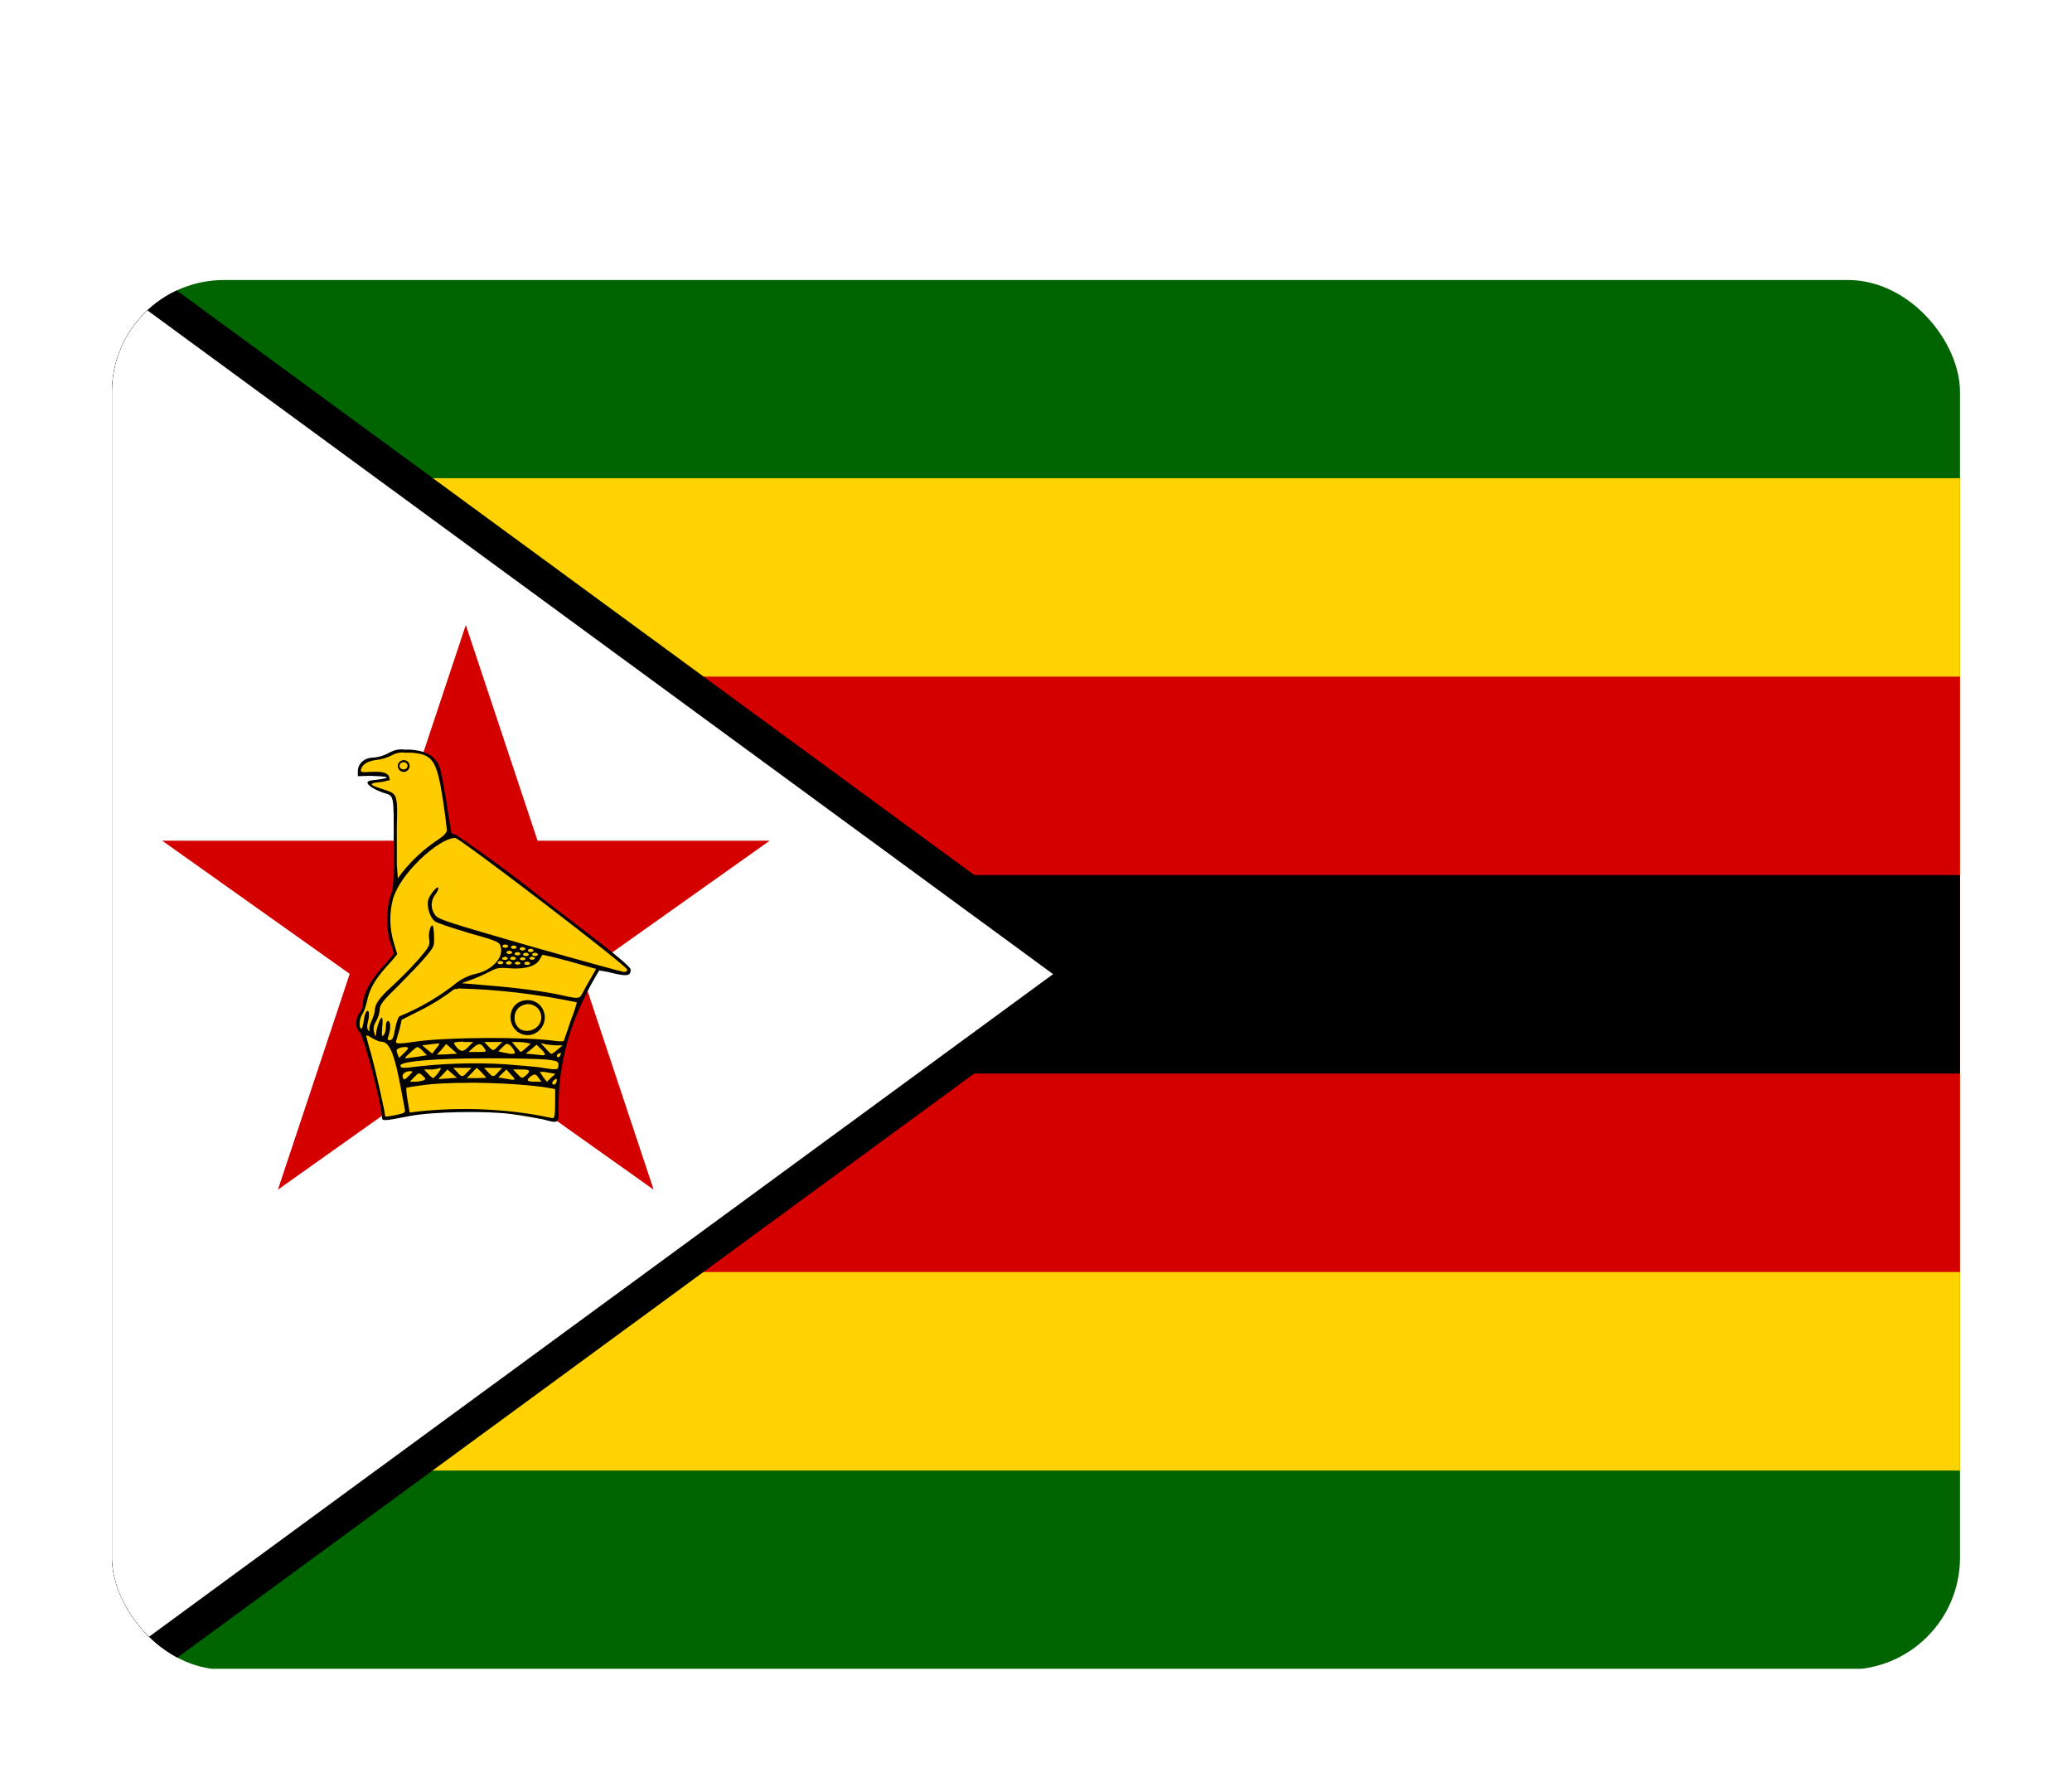
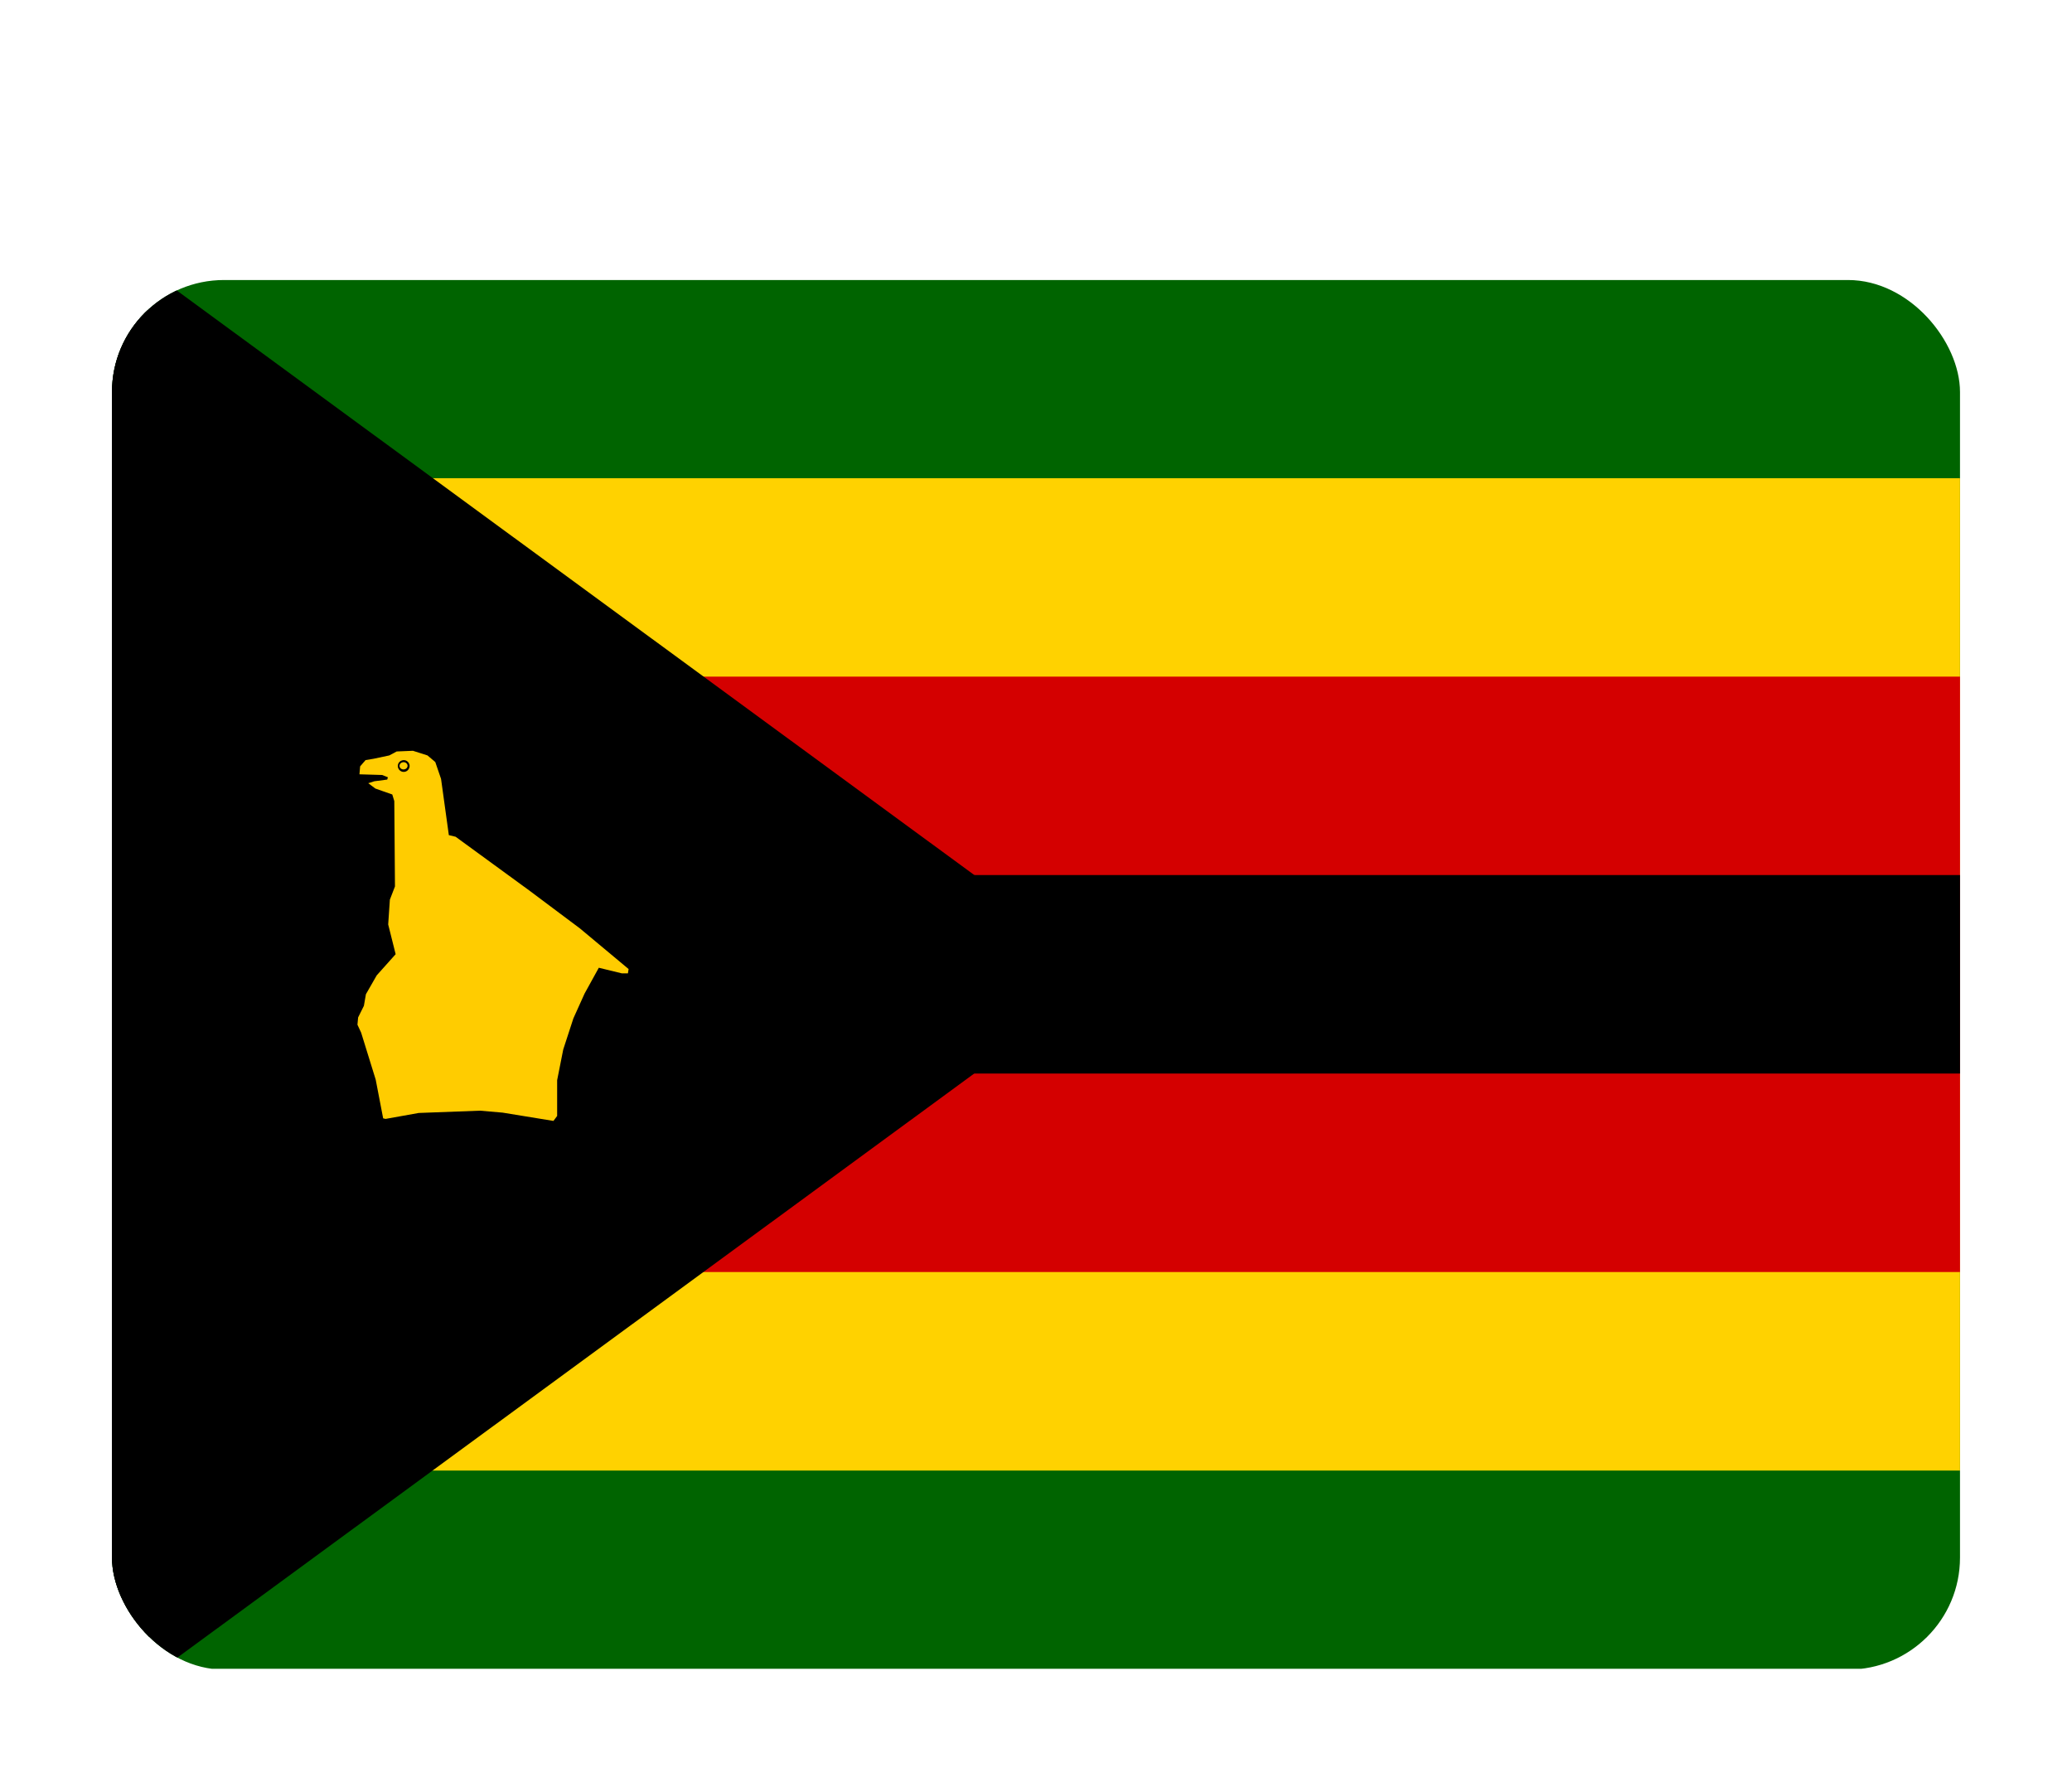
<svg xmlns="http://www.w3.org/2000/svg" fill="none" height="32" viewBox="0 0 37 32" width="37">
  <filter id="a" color-interpolation-filters="sRGB" filterUnits="userSpaceOnUse" height="28.812" width="37" x="0" y="3">
    <feFlood flood-opacity="0" result="BackgroundImageFix" />
    <feColorMatrix in="SourceAlpha" result="hardAlpha" type="matrix" values="0 0 0 0 0 0 0 0 0 0 0 0 0 0 0 0 0 0 127 0" />
    <feOffset dy="1" />
    <feGaussianBlur stdDeviation="1" />
    <feColorMatrix type="matrix" values="0 0 0 0 0 0 0 0 0 0 0 0 0 0 0 0 0 0 0.05 0" />
    <feBlend in2="BackgroundImageFix" mode="normal" result="effect1_dropShadow_459_16305" />
    <feBlend in="SourceGraphic" in2="effect1_dropShadow_459_16305" mode="normal" result="shape" />
  </filter>
  <clipPath id="b">
    <rect height="24.812" rx="2" width="33" x="2" y="4" />
  </clipPath>
  <g filter="url(#a)">
    <g clip-path="url(#b)">
      <path d="m1.881 3.991h50.771v24.806h-50.771z" fill="#006400" />
      <path d="m1.881 7.539h50.771v17.719h-50.771z" fill="#ffd200" />
      <path d="m1.881 11.082h50.771v10.631h-50.771z" fill="#d40000" />
      <g fill="#000">
        <path d="m1.881 14.625h50.771v3.544h-50.771z" />
-         <path d="m1.881 3.991v24.806l16.924-12.403z" />
+         <path d="m1.881 3.991v24.806l16.924-12.403" />
        <path clip-rule="evenodd" d="m1.284 2.814 18.531 13.582-18.531 13.582zm1.193 2.357v22.45l15.316-11.225z" fill-rule="evenodd" />
      </g>
-       <path d="m1.881 3.991v24.806l16.924-12.403z" fill="#fff" />
-       <path d="m8.318 10.16 3.354 10.082-8.776-6.231h10.849l-8.782 6.231z" fill="#d40000" />
      <path d="m6.885 18.979.592-.106 1.094-.041.405.035.907.148.066-.089v-.638l.109-.549.181-.555.2-.443.254-.461.411.1h.109l.012-.077-.87-.726-.907-.679-1.312-.957-.121-.029-.139-1.004-.103-.301-.139-.118-.26-.083-.29.012-.133.071-.278.059-.145.024-.097.112-.012.142.405.012.103.041-.012.041-.23.03-.109.035.127.095.133.047.169.059.036.118.012 1.524-.091.236-.03.443.133.531-.338.378-.193.337-.036.207-.103.207-.012.13.066.142.26.839.133.691z" fill="#fc0" />
-       <path d="m7.2 12.38c-.109 0-.157.012-.26.065-.085.048-.18.076-.278.083-.151 0-.272.106-.272.242v.089l.218-.006c.641.018.06.077.012.083-.157.03.036.154.224.219.199.059.187.024.187.886 0 .703 0 .803-.06.963-.079.236-.079.591 0 .827.036.095.06.177.06.195 0 .012-.097.124-.212.254-.212.236-.338.478-.338.65-.008.055-.028.108-.06.154-.079.1-.079.272-.006.337.079.071.399 1.288.405 1.518 0 .083.012.083.502-.012.399-.077 1.336-.095 1.813-.035.218.029.471.077.562.095.29.077.278.089.278-.254.002-.54.107-1.074.308-1.577.116-.286.255-.563.417-.827 0 0 .109.012.242.047.248.059.32.053.32-.059 0-.059-.26-.272-1.535-1.24-.514-.411-1.045-.803-1.59-1.175-.036 0-.073-.018-.079-.041l-.091-.561c-.042-.289-.103-.573-.127-.632-.085-.177-.248-.266-.52-.283-.04-.001-.081-.001-.121 0zm.006.059h.121c.399.024.471.13.58.827.029.184.054.369.073.555 0 .047-.054.106-.193.195-.229.157-.432.346-.604.561l-.079.106-.018-.248v-.697c.018-.514 0-.561-.169-.62-.139-.047-.32-.095-.272-.124.06-.035.121-.012.266-.053.06-.012.054-.006.042-.053-.012-.077-.097-.118-.32-.106-.181.012-.199.006-.187-.041.024-.095.121-.153.272-.171.093-.01.182-.036.266-.077.067-.04.145-.06.224-.059zm.901 1.524h.024c.103.018 3.07 2.286 3.07 2.351 0 .024-.024.041-.06.041-.024 0-.78-.207-1.674-.461-1.426-.413-1.632-.472-1.692-.549-.042-.052-.065-.116-.067-.182-.001-.066.02-.131.06-.184.029-.034.05-.075.06-.118 0-.071-.151.106-.181.207-.03.118.03.319.121.384.036.029.308.118.604.207.508.142.544.16.568.242.06.195-.151.425-.453.49-.113.026-.22.075-.314.142-.314.254-.664.461-1.04.614-.024.018-.054.112-.073.201-.036.195-.048.225-.109.225-.03 0-.036-.018-.012-.083.042-.118.036-.26-.006-.26-.03 0-.042.041-.042.106 0 .059-.018.13-.042.148-.03.035-.036.012-.024-.136.012-.1.006-.177-.006-.177-.03 0-.085.148-.103.278-.012.077-.012.077-.036-.018-.018-.071-.012-.118.042-.207.034-.064.055-.135.06-.207 0-.077.06-.154.345-.431.181-.183.405-.413.484-.514.139-.165.145-.177.139-.348 0-.095-.012-.183-.024-.195-.036-.035-.085.154-.06.254.012.095 0 .124-.199.354-.143.161-.295.314-.453.461-.236.213-.32.331-.32.437 0 .035-.024.118-.06.195-.036.077-.048.154-.036.171s0 .018-.018 0c-.03-.029-.03-.077-.006-.177.014-.05.018-.102.012-.154-.03-.059-.073.012-.091.16-.012.083-.03.148-.048.136-.042-.024-.03-.177.024-.26.03-.041.06-.136.079-.213.042-.219.139-.396.351-.632.068-.072.132-.147.193-.225l-.06-.195c-.081-.263-.085-.544-.012-.809.079-.225.236-.449.484-.691.242-.23.477-.372.604-.378zm.907 1.902c.008-.001.015-0.0.023.001.007.002.014.004.02.007.006.003.01.007.013.012.003.004.005.009.005.015-.004.007-.011.013-.02.017-.009.004-.02.007-.032.007-.011 0-.022-.002-.032-.007-.009-.004-.016-.01-.02-.017-0-.008.004-.016.011-.023.008-.006.019-.011.031-.013zm.151.018c.008-.001.015-0.0.023.002.007.002.014.004.02.007.006.003.01.007.013.012.003.005.005.009.005.015-.004.007-.011.013-.02.017-.009.004-.02.007-.032.007-.011 0-.022-.002-.032-.007-.009-.004-.016-.01-.02-.017-0-.008.004-.016.011-.023.008-.006.019-.011.031-.013zm.157.029c.008-.001.015 0 .023.002.007.002.014.004.02.007.006.003.01.007.013.012s.005.009.005.015c-.004.007-.011.013-.02.017-.009.004-.02.006-.032.006-.011 0-.022-.002-.032-.006-.009-.004-.016-.01-.02-.017-0-.008.004-.016.011-.023s.019-.011.031-.013zm.145.029c.008-.001.015 0 .023.002.007.002.014.004.02.007.006.003.01.007.013.012.003.005.005.01.005.015-.004.007-.011.013-.02.017-.009.004-.02.007-.032.007-.011 0-.022-.002-.032-.007-.009-.004-.016-.01-.02-.017-0-.008.004-.016.011-.023.008-.006.019-.011.031-.013zm-.381.035c.008-.001.015-0.0.023.002.007.002.014.004.02.007.006.003.01.007.013.012s.005.009.005.015c-.004.007-.011.013-.02.017-.009.004-.02.006-.032.006-.011 0-.022-.002-.032-.006-.009-.004-.016-.01-.02-.017-0-.008.004-.016.011-.023.008-.006.019-.011.031-.013zm.145.024c.008-.001.015-0.0.023.002.007.002.014.004.02.007.006.003.01.007.013.012s.005.009.005.015c-.004.007-.011.013-.02.017-.009.004-.02.006-.032.006-.011 0-.022-.002-.032-.006-.009-.004-.016-.01-.02-.017-0-.008.004-.016.011-.023.008-.006.019-.011.031-.013zm.314.012c.008-.001.015 0 .023.002.007.002.014.004.02.007.006.003.01.007.013.012.003.005.005.009.005.015-.004.007-.011.013-.02.017s-.02.006-.032.006c-.011 0-.022-.002-.032-.006s-.016-.01-.02-.017c-0-.008.004-.016.011-.023.008-.006.019-.011.031-.013zm-.163 0c.008-.001.015 0 .023.002.007.002.014.004.02.007.006.003.01.007.013.012.003.005.005.009.005.015-.004.007-.011.013-.02.017s-.02.006-.032.006c-.011 0-.022-.002-.032-.006-.009-.004-.016-.01-.02-.017-0-.008.004-.016.011-.023.008-.006.019-.011.031-.013zm.302.035c.006 0 .224.047.483.118l.477.136-.091.16c-.051.085-.099.172-.145.26-.06.118-.072.118-.363.053-.314-.071-.81-.136-1.318-.177l-.484-.041.181-.065c.109-.041.216-.088.32-.142.121-.065.169-.077.357-.059.272.018.453-.035.526-.142l.06-.1zm-.532.035c.008-.001.015-0.0.023.002.007.002.014.004.02.007.006.003.01.007.013.012.003.005.005.009.005.015-.004.007-.011.013-.02.017-.009.004-.02.006-.032.006-.011 0-.022-.002-.032-.006-.009-.004-.016-.01-.02-.017-0-.008.004-.016.011-.023.008-.006.019-.011.031-.013zm.338 0c.008-.001.015-0.0.023.002.007.002.014.004.02.007.006.003.01.007.013.012.003.005.005.009.005.015-.005.006-.012.011-.02.014-.009.003-.018.005-.028.005s-.02-.002-.028-.005c-.009-.003-.015-.008-.02-.014-0-.008.004-.016.011-.023.008-.006.019-.011.031-.013zm-.484 0c.008-.001.015-0.0.023.002.007.002.014.004.02.007.006.003.01.007.013.012.003.005.005.009.005.015-.004.007-.011.013-.02.017-.009.004-.02.006-.032.006-.011 0-.022-.002-.032-.006-.009-.004-.016-.01-.02-.017.002-.007.006-.014.014-.019.008-.005.017-.009.028-.01zm.32.012c.014-.001.028.001.039.007.011.005.019.014.021.023-.004.007-.011.013-.02.017-.009.004-.02.006-.032.006-.011 0-.022-.002-.032-.006-.009-.004-.016-.01-.02-.017.002-.007.006-.014.014-.019.008-.005.017-.009.028-.011zm-.399.065c.008-.001.015-0.0.023.001.007.002.014.004.02.007.006.003.01.007.013.012s.005.009.005.015c-.004.007-.011.013-.02.017-.009.004-.02.007-.032.007-.011 0-.022-.002-.032-.007-.009-.004-.016-.01-.02-.017-0-.008.004-.016.011-.023.008-.006.019-.011.031-.013zm.151 0c.008-.001.017-0.0.025.002.008.002.015.005.021.009s.01.009.013.014c.002.005.003.011.001.016-.004.007-.011.013-.02.017-.009.004-.02.006-.032.006-.011 0-.022-.002-.032-.006-.009-.004-.016-.01-.02-.017-0-.008.004-.016.011-.023.008-.006.019-.011.031-.013zm.157.012c.014-.001.028.001.039.007.011.005.019.014.021.023-.004.007-.011.013-.02.017-.009.004-.02.006-.032.006-.011 0-.022-.002-.032-.006-.009-.004-.016-.01-.02-.017.002-.007.006-.014.014-.019.008-.005.017-.009.028-.01zm.169 0c.008-.001.015-0.0.023.002.007.002.014.004.02.007.006.003.01.007.013.012s.005.009.005.015c-.004.007-.011.013-.02.017-.009.004-.02.006-.032.006-.011 0-.022-.002-.032-.006-.009-.004-.016-.01-.02-.017-0-.008.004-.016.011-.023.008-.006.019-.011.031-.013zm-1.227.478c.713.018 1.424.102 2.121.248.006.006-.036.148-.103.319l-.121.354c-.006.029-.048.029-.151.018-.502-.077-1.952-.071-2.508.012-.32.047-.363.041-.338-.024l.06-.207.036-.16.326-.165c.218-.108.424-.237.617-.384h.054zm-1.632.839c.018 0 .054.018.097.047.06.035.133.065.163.065.157 0 .242.218.375.945l.048.26c.012.059 0 .071-.139.1-.169.035-.212.041-.212.018 0-.059-.169-.809-.242-1.075-.036-.117-.068-.235-.097-.354.001-.001.002-.001.003-.001.001 0 .002 0.0.003.001zm1.729.118h.175l-.06.059c-.103.118-.151.124-.224.047-.025-.026-.046-.056-.06-.089 0-.012.079-.024.169-.024zm.369 0h.326l-.073.071c-.085.095-.091.095-.181 0l-.073-.077zm.496 0h.079c.042 0 .121 0 .169.012l.091.018-.085.077c-.048.041-.091.077-.097.071l-.085-.095-.073-.089zm.514.018.073.018c.042.012.133.018.199.024h.121l-.091.077c-.033.03-.069.056-.109.077-.006 0-.06-.047-.103-.1zm-1.825.006h.012c.006.012-.018.059-.06.1l-.06.083-.091-.071-.091-.077.145-.018zm.139.012.097.083.097.089-.181.012-.181.006.085-.089zm1.088 0c.018 0 .03.006.048.018.032.029.058.063.079.1.024.047.018.059-.06.059l-.151-.029-.073-.018.079-.077c.036-.035.06-.059.085-.059zm-.502 0c.03 0 .06.018.097.077.042.065.042.065-.121.065h-.163l.085-.077c.042-.041.079-.059.103-.059zm1.028.012.073.071c.085.077.097.124.036.118l-.169-.018-.133-.012.097-.077zm-2.128.041c.012 0 .06.029.097.071l.073.077-.151.024-.212.029c-.042.012-.03-.018.06-.095.06-.059.121-.106.133-.106zm-.224 0h.024c.048.012.048.024-.036.106l-.091.089-.03-.077c-.024-.059-.018-.077.036-.1.031-.011.064-.017.097-.018zm2.78.106c.012 0 .012.012 0 .035-.012.047-.066.059-.066.012 0-.012.018-.03.042-.041h.018zm-1.293.095c.465 0 .937.012 1.052.024.187.024.205.03.205.101 0 .083-.024.088-.278.047-.073-.018-.381-.041-.677-.065-.575-.034-1.152-.014-1.723.059-.115.012-.145 0-.145-.035 0-.077.617-.13 1.565-.13zm-.623.171h.326l-.073.077c-.091.095-.097.095-.181 0zm.423 0 .085.083.085.095-.175.006h-.175l.091-.095.085-.089zm.127 0h.326l-.073.077c-.085.095-.091.095-.181 0zm-.774 0c.012 0 0 .029-.042.089-.042.053-.085.095-.091.095-.012 0-.054-.035-.091-.077l-.073-.077h.109c.055 0.0.11-.008.163-.024.008-.002.016-.002.024 0zm.121.029.079.071.091.077-.157.012-.175.012.085-.089zm1.052 0 .085.095c.097.1.091.106-.127.065l-.103-.018.073-.071zm.121 0h.145c.157 0 .175.024.085.106-.073.059-.073.059-.157-.029zm-1.85.03c.073 0 .066.006-.024.095-.066.065-.073.065-.097.018-.018-.059.036-.106.121-.112zm2.345.012c.024 0 .073 0 .121.012l.139.024-.079.071-.073.071-.066-.083-.06-.095zm-2.176.029c.018 0 .036.012.066.041.06.059.06.059.012.083-.047.015-.096.023-.145.024h-.097l.079-.083c.042-.041.06-.059.079-.065zm2.061.018c.024 0 .042.012.073.059l.054.071h-.127c-.085 0-.121-.012-.121-.035.012-.024.042-.059.079-.077zm.387.077c.012 0 .012.012.012.029 0 .059-.054.101-.079.059-.006-.018.006-.047.03-.065zm-1.565.071c.526 0 1.106.035 1.451.095l.097.018v.26c0 .195-.012.26-.042.26l-.302-.059c-.699-.116-1.411-.136-2.115-.059l-.139.018-.036-.219c-.015-.074-.023-.149-.024-.224 0 0 .139-.029.302-.047.199-.029.496-.041.81-.041z" fill="#000" />
-       <path d="m9.425 16.858c-.181 0-.308.124-.308.307 0 .283.326.425.52.225s.06-.532-.212-.532zm0 .071c.032 0 .063.006.093.018.029.012.056.029.078.051.022.022.04.048.052.077.012.029.018.059.018.09 0 .177-.199.295-.363.219-.163-.089-.151-.36.024-.431.029-.013.059-.021.091-.024z" fill="#000" />
      <path d="m7.2 12.574c-.025.002-.049.013-.067.031s-.028.043-.03.069c0 .029.011.057.031.077.02.021.047.032.075.032.028 0 .055-.011.075-.032s.031-.048.031-.077c-.001-.015-.004-.029-.011-.042-.006-.013-.015-.025-.026-.034-.011-.009-.023-.017-.037-.021s-.028-.005-.042-.004zm.006.035c.019 0 .038.007.051.019.014.012.021.029.021.046s-.008.034-.021.046c-.014.012-.032.019-.051.019-.019 0-.038-.007-.051-.019-.014-.012-.021-.029-.021-.046 0-.009.002-.017.006-.025.004-.008.009-.015.016-.021.007-.006.015-.011.024-.014.009-.003.018-.005.028-.005z" fill="#000" />
    </g>
  </g>
</svg>